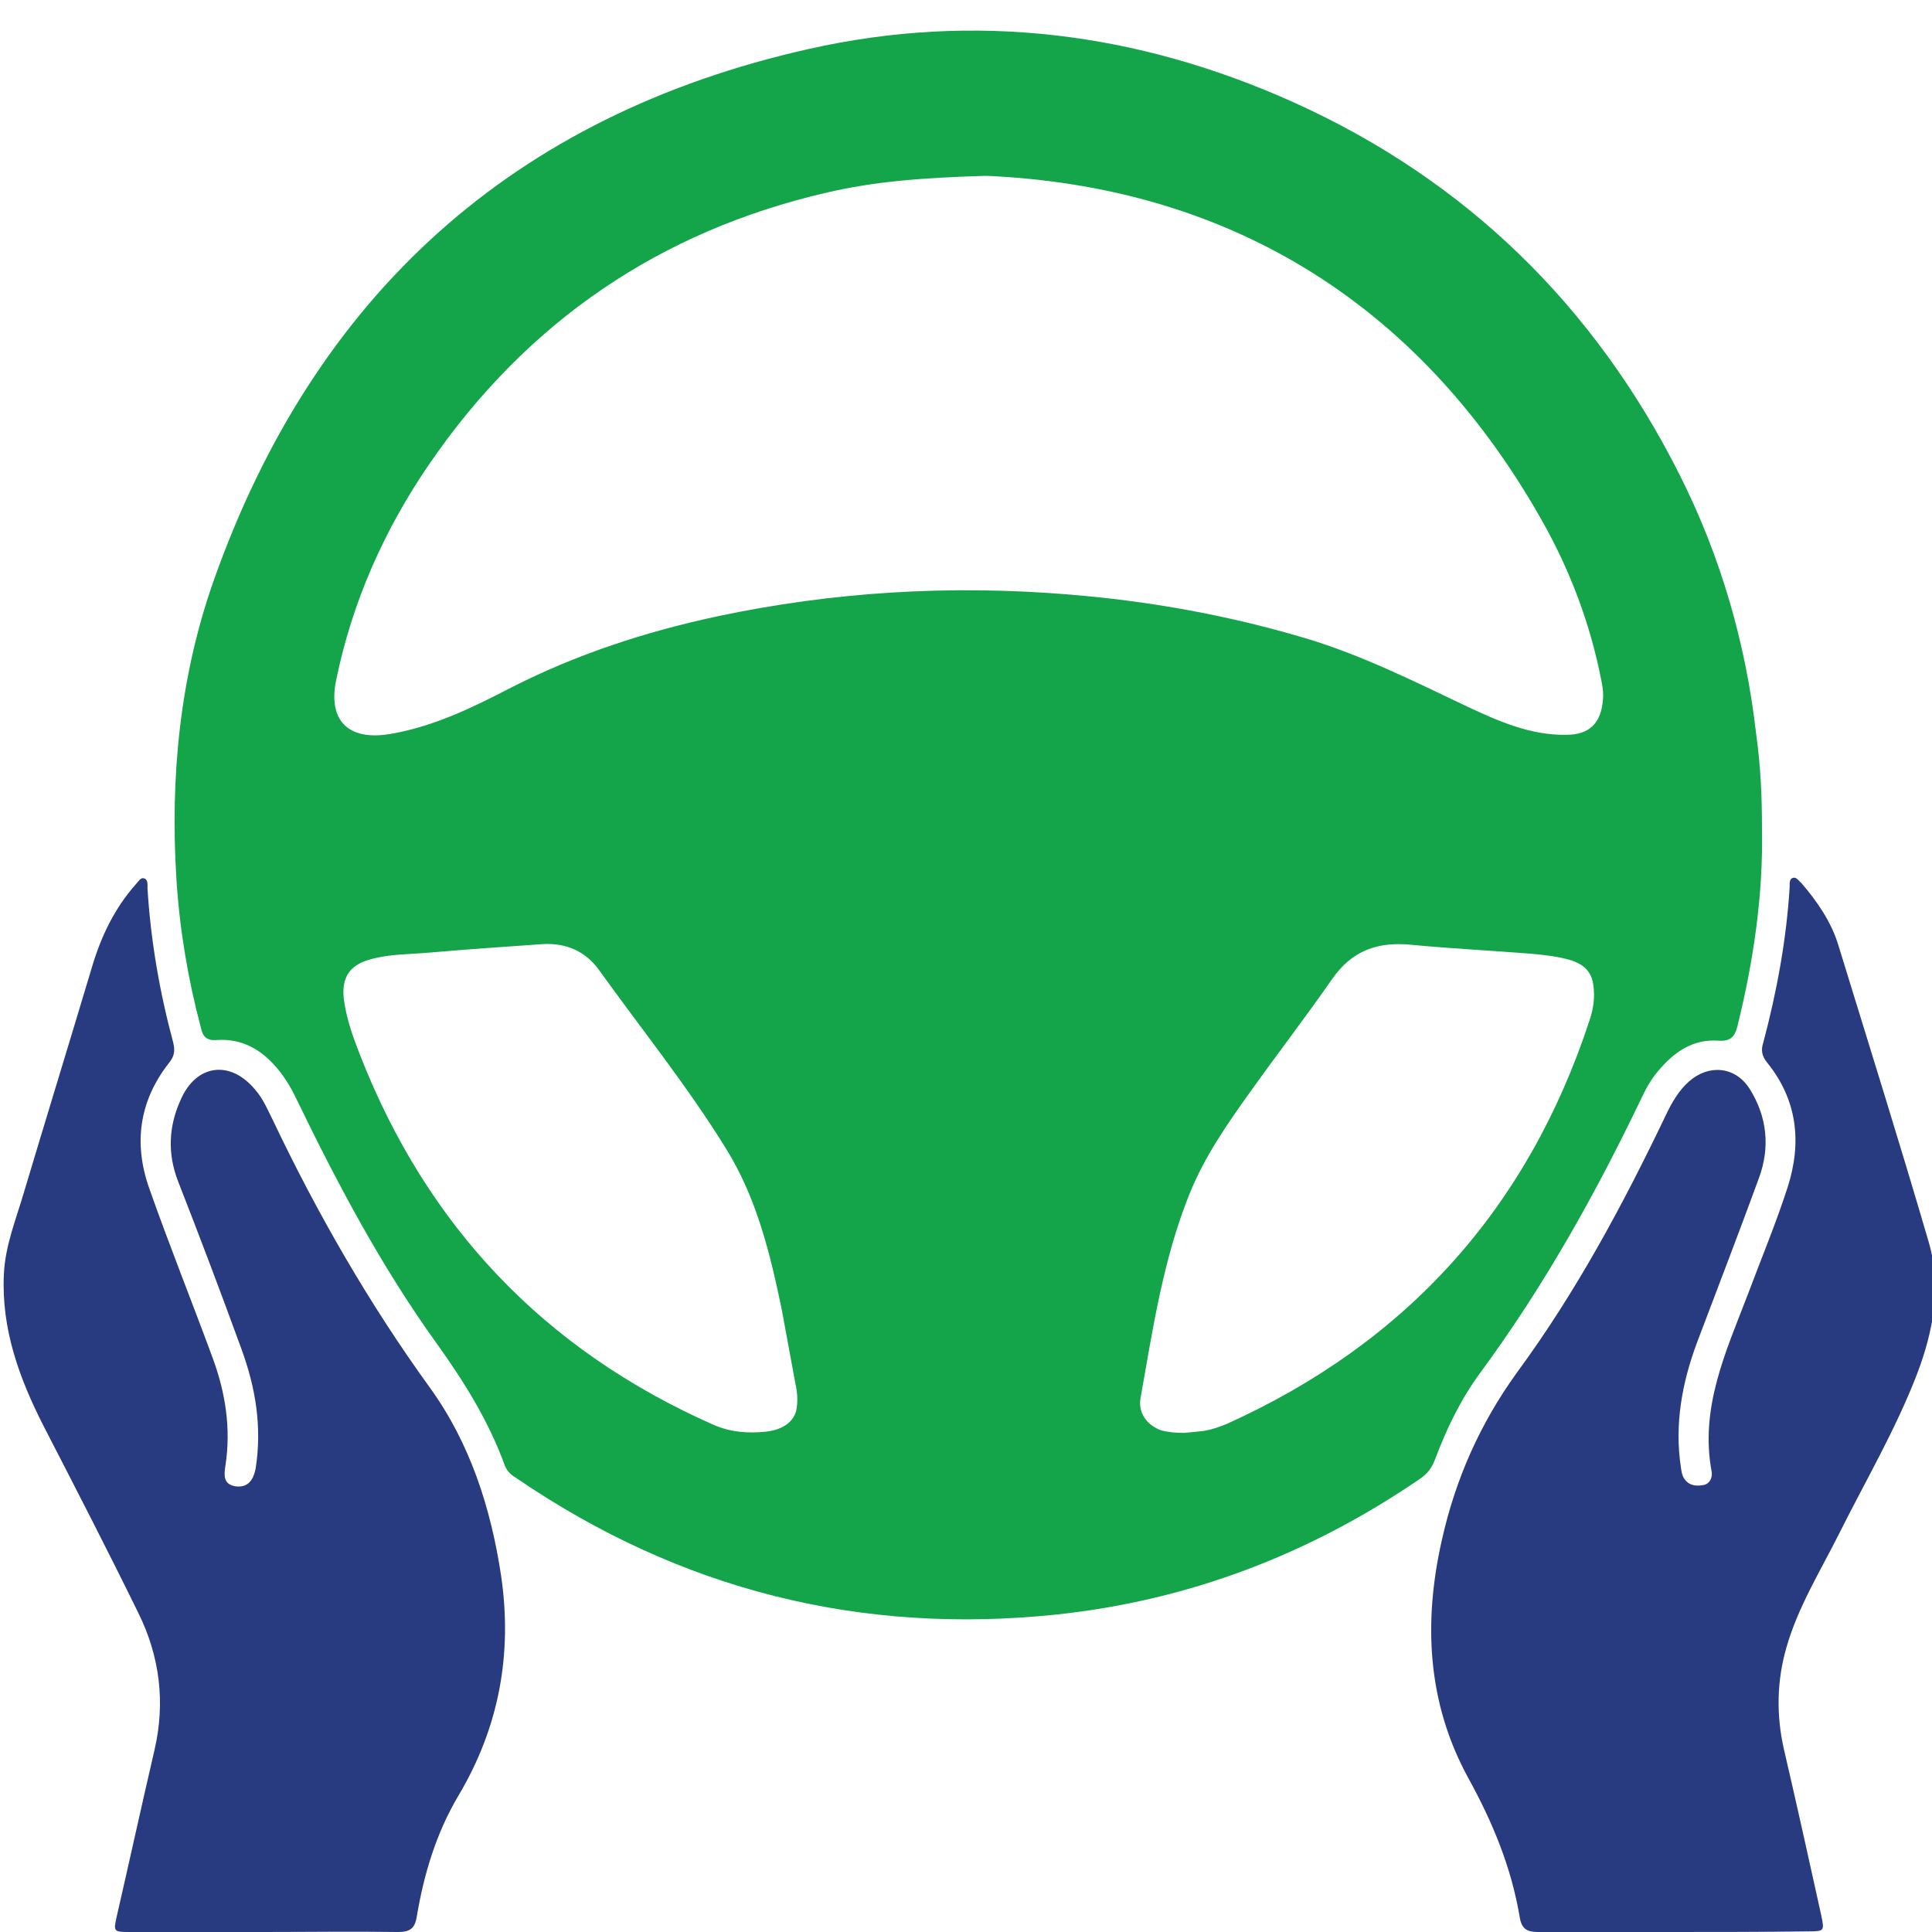
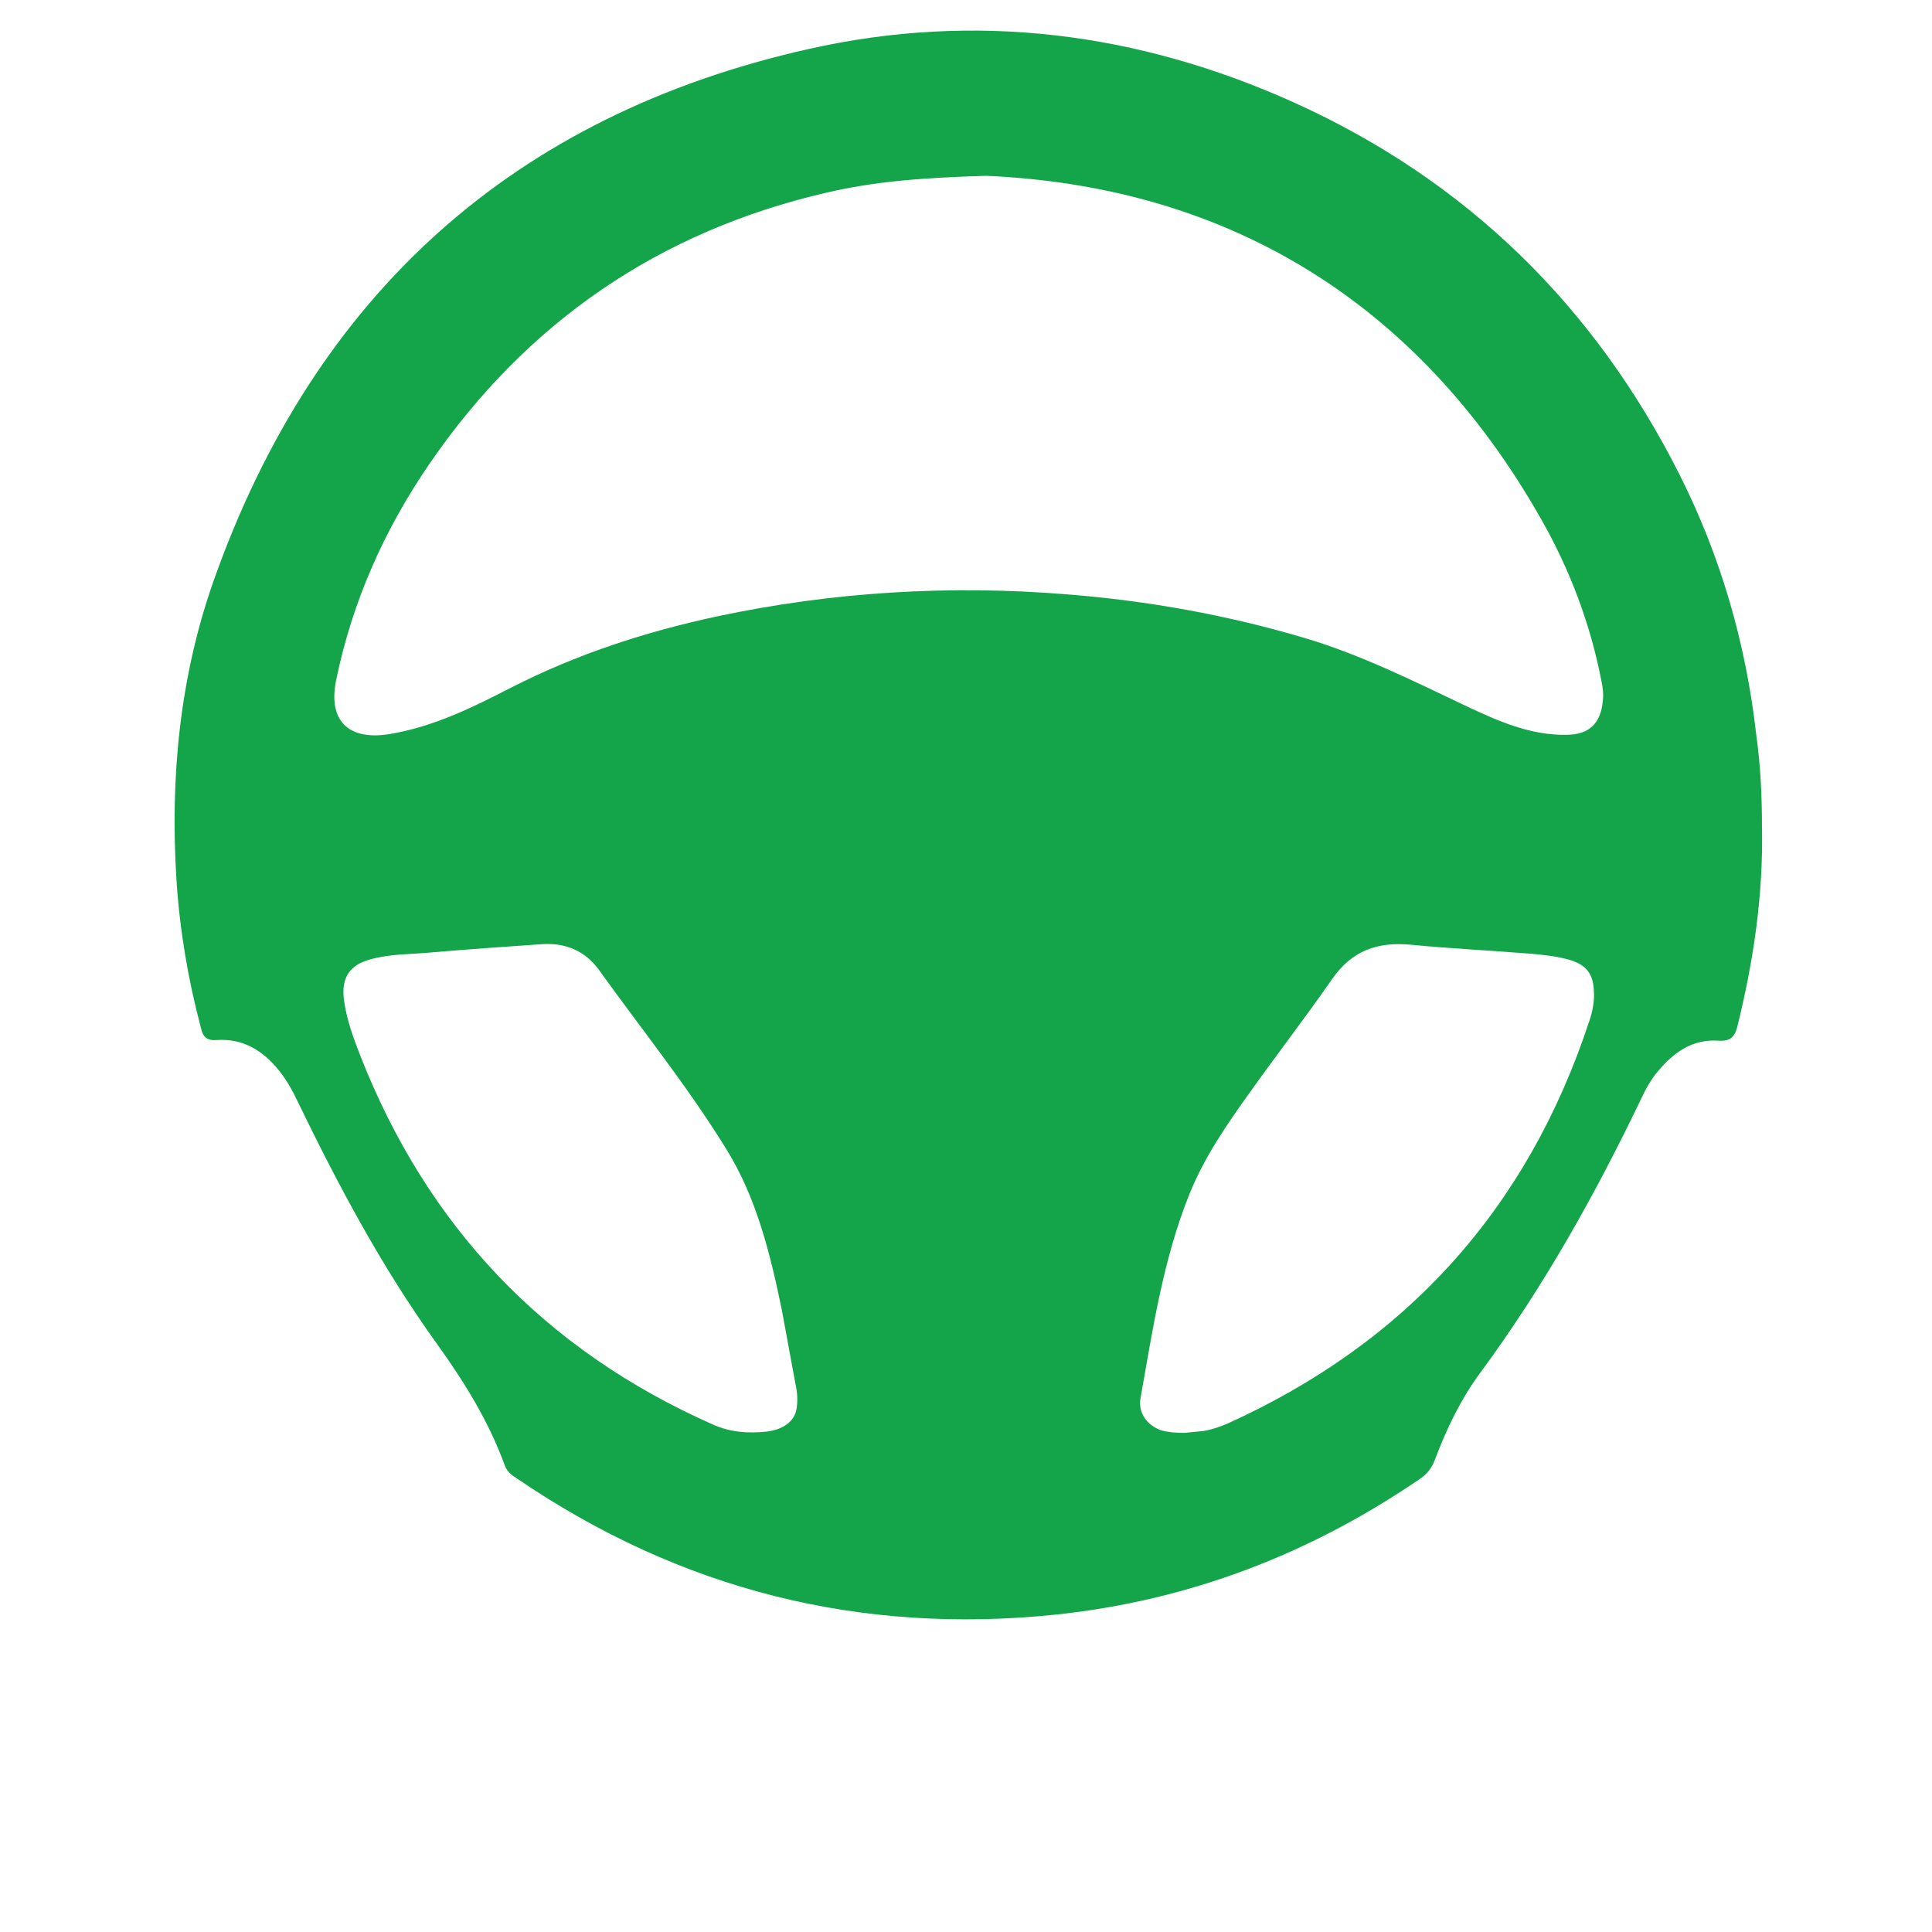
<svg xmlns="http://www.w3.org/2000/svg" version="1.1" id="Layer_1" x="0px" y="0px" viewBox="67 -68 300 300" style="enable-background:new 67 -68 300 300;" xml:space="preserve">
  <style type="text/css">
	.st0{fill:#14A54B;}
	.st1{fill:#293B80;}
</style>
  <g>
    <path class="st0" d="M340.6,60.7c0.2,10.2-1.3,20.5-3.8,30.6c-0.4,1.7-1.1,2.4-2.9,2.3c-4.1-0.3-7,1.8-9.5,4.8   c-1.1,1.3-1.9,2.8-2.6,4.3c-7.1,14.8-15.1,29.1-24.9,42.4c-3.1,4.2-5.3,8.8-7.1,13.6c-0.5,1.3-1.2,2.2-2.4,3   c-17,11.6-35.7,18.8-56.3,21c-30.5,3.2-58.4-3.8-83.8-21.1c-0.8-0.5-1.5-1-1.9-2c-2.5-6.9-6.3-13-10.6-19   c-8.5-11.8-15.3-24.6-21.6-37.6c-0.8-1.7-1.7-3.3-2.9-4.8c-2.5-3.1-5.6-5-9.7-4.7c-1.5,0.1-2.1-0.5-2.4-1.9c-2-7.5-3.3-15.2-3.8-23   c-1-15.8,0.5-31.5,5.8-46.5c15.7-44.3,46.5-72.2,92.4-82.5c25.8-5.8,51.1-2.6,75.3,8.3c26.8,12.1,46.7,31.6,59.9,57.8   c6.4,12.7,10.3,26.2,11.9,40.3C340.4,51,340.6,55.7,340.6,60.7z M220.1-40.7c-10.1,0.3-17.4,0.9-24.7,2.6   c-26,6-46.6,20.1-61.7,42.1c-7,10.2-12,21.4-14.5,33.6c-1.3,6.3,1.9,9.4,8.2,8.4c0.2,0,0.4-0.1,0.6-0.1c6.6-1.2,12.5-4.1,18.3-7.1   c10.2-5.2,20.9-8.7,32.1-11.1c17.9-3.8,36.1-4.9,54.4-3.4c12.5,1,24.8,3.2,36.9,6.8c8.7,2.6,16.9,6.7,25.1,10.6   c4.9,2.3,9.9,4.5,15.4,4.4c3.6,0,5.4-1.8,5.7-5.4c0.1-0.9,0-1.9-0.2-2.8c-1.7-8.9-4.9-17.4-9.4-25.3   C286.8-21.8,256.8-39.1,220.1-40.7z M250.9,154.5c1-0.1,2-0.2,3-0.3c1.2-0.2,2.4-0.6,3.6-1.1c27.9-12.6,46.7-33.4,56.3-62.6   c0.5-1.5,0.8-3,0.7-4.6c-0.1-2.6-1.1-4-3.6-4.8c-2-0.6-4-0.8-6.1-1c-6.2-0.5-12.5-0.8-18.7-1.4c-5.2-0.5-9.2,0.9-12.3,5.4   c-4.1,5.9-8.5,11.6-12.7,17.5c-3.6,5-7.1,10.1-9.4,15.8c-4.1,10.2-5.7,21-7.6,31.7c-0.4,2.3,1,4.2,3.2,5   C248.4,154.4,249.6,154.5,250.9,154.5z M151.3,78.6c-5.8,0.4-11.6,0.8-17.4,1.3c-3.2,0.3-6.4,0.2-9.5,1.1c-3.2,0.9-4.4,2.9-4,6.2   c0.4,3,1.4,5.8,2.5,8.6c10.4,26.6,28.6,45.8,54.8,57.4c2.7,1.2,5.4,1.4,8.3,1.1c2.6-0.3,4.4-1.6,4.7-3.6c0.2-1.3,0.1-2.6-0.2-3.9   c-0.7-3.8-1.4-7.6-2.1-11.4c-1.8-8.7-3.9-17.4-8.7-25.1c-6-9.7-13.1-18.5-19.7-27.7C157.9,79.7,154.9,78.4,151.3,78.6z" />
-     <path class="st1" d="M326.7,232c-7,0-13.9,0-20.9,0c-1.7,0-2.5-0.5-2.8-2.2c-1.3-7.8-4.2-14.8-8-21.7c-6.4-11.7-7-24.2-4.1-37   c2.1-9.4,5.9-18,11.6-25.9c9.2-12.5,16.5-26.1,23.2-40.1c0.9-1.9,2-3.8,3.6-5.2c3.1-2.7,7.2-2.3,9.4,1.2c2.7,4.3,3.2,9.1,1.4,13.9   c-3.1,8.5-6.4,17-9.6,25.5c-2.3,6.2-3.5,12.6-2.5,19.3c0.1,0.7,0.2,1.4,0.6,1.9c0.7,1,1.8,1.1,2.9,0.9c1-0.2,1.4-1.1,1.3-2   c-1.9-10,2.2-18.7,5.6-27.6c2.1-5.6,4.4-11.1,6.2-16.7c2.2-6.9,1.5-13.5-3.2-19.3c-0.8-1-1-1.9-0.6-3.1c2.1-7.9,3.6-16,4.1-24.2   c0-0.5-0.1-1.3,0.6-1.4c0.5-0.1,0.8,0.5,1.2,0.8c2.5,2.9,4.7,6.1,5.8,9.8c4.7,15.3,9.5,30.6,14,46c2,6.9,0.7,13.8-1.8,20.4   c-3.3,8.6-8,16.6-12.1,24.8c-2.9,5.8-6.4,11.4-8.2,17.7c-1.5,5.2-1.6,10.5-0.4,15.8c2,8.6,3.9,17.2,5.8,25.8   c0.5,2.4,0.5,2.5-1.9,2.5C340.8,232,333.8,232,326.7,232z" />
-     <path class="st1" d="M107.9,232c-7,0-13.9,0-20.9,0c-2.3,0-2.4-0.1-1.9-2.3c2-8.7,3.9-17.4,5.9-26c1.7-7.4,0.8-14.5-2.5-21.2   c-4.8-9.8-9.8-19.5-14.8-29.2c-3.7-7.3-6.5-14.9-6.1-23.4c0.2-4.5,1.9-8.6,3.1-12.7c3.5-11.7,7.1-23.4,10.6-35.1   c1.4-4.7,3.5-9.1,6.8-12.8c0.4-0.4,0.7-1.1,1.3-0.9c0.6,0.2,0.5,1,0.5,1.5c0.5,8.2,1.9,16.2,4,24c0.3,1.3,0.2,2.1-0.7,3.2   c-4.6,5.9-5.5,12.5-3,19.5c3.1,8.8,6.6,17.5,9.8,26.2c2,5.4,2.9,11,2,16.8c-0.2,1.4-0.4,2.9,1.6,3.2c1.7,0.2,2.7-0.7,3.1-2.8   c1-6.4,0-12.5-2.2-18.5c-3.2-8.8-6.5-17.5-9.9-26.2c-1.6-4.2-1.4-8.4,0.4-12.4c2.4-5.7,7.8-6.4,11.7-1.6c1.2,1.4,1.9,3.1,2.7,4.7   c6.9,14.5,14.9,28.4,24.3,41.4c6.3,8.7,9.5,18.7,11.1,29.2c1.8,12.2-0.3,23.6-6.6,34.2c-3.5,5.9-5.4,12.3-6.5,18.9   c-0.3,1.8-1.1,2.3-2.9,2.3C121.9,231.9,114.9,232,107.9,232z" />
  </g>
</svg>